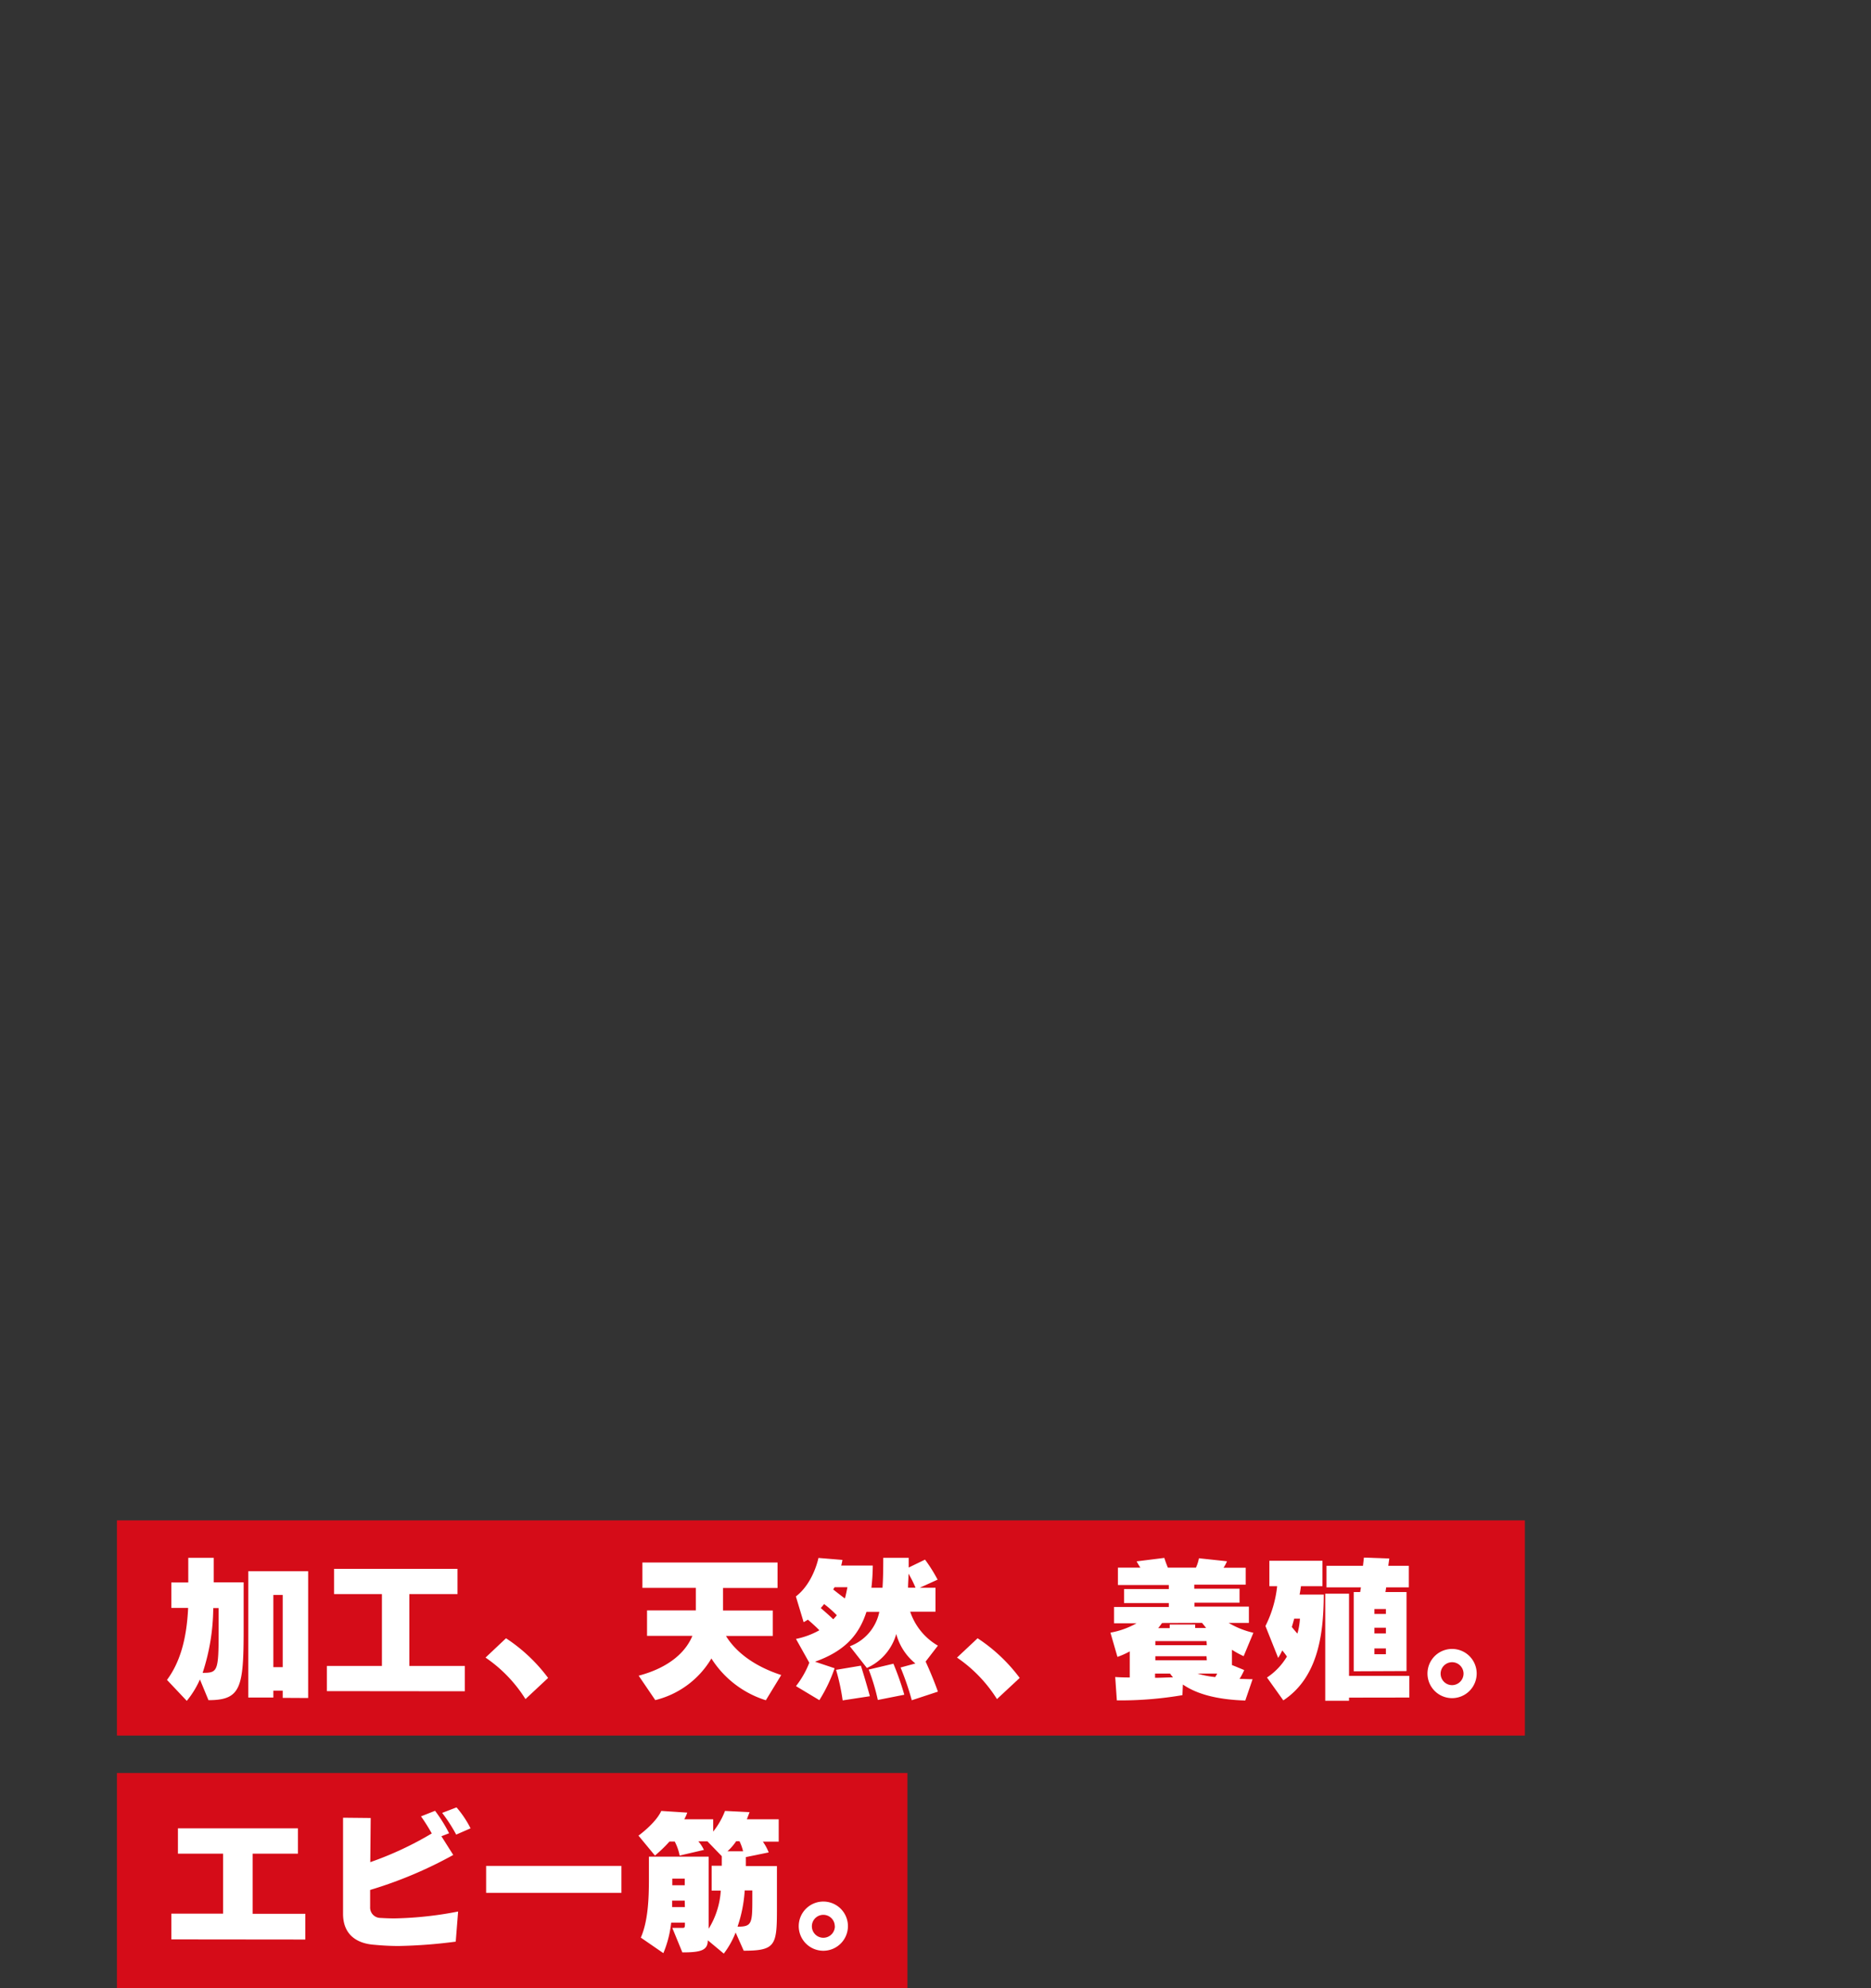
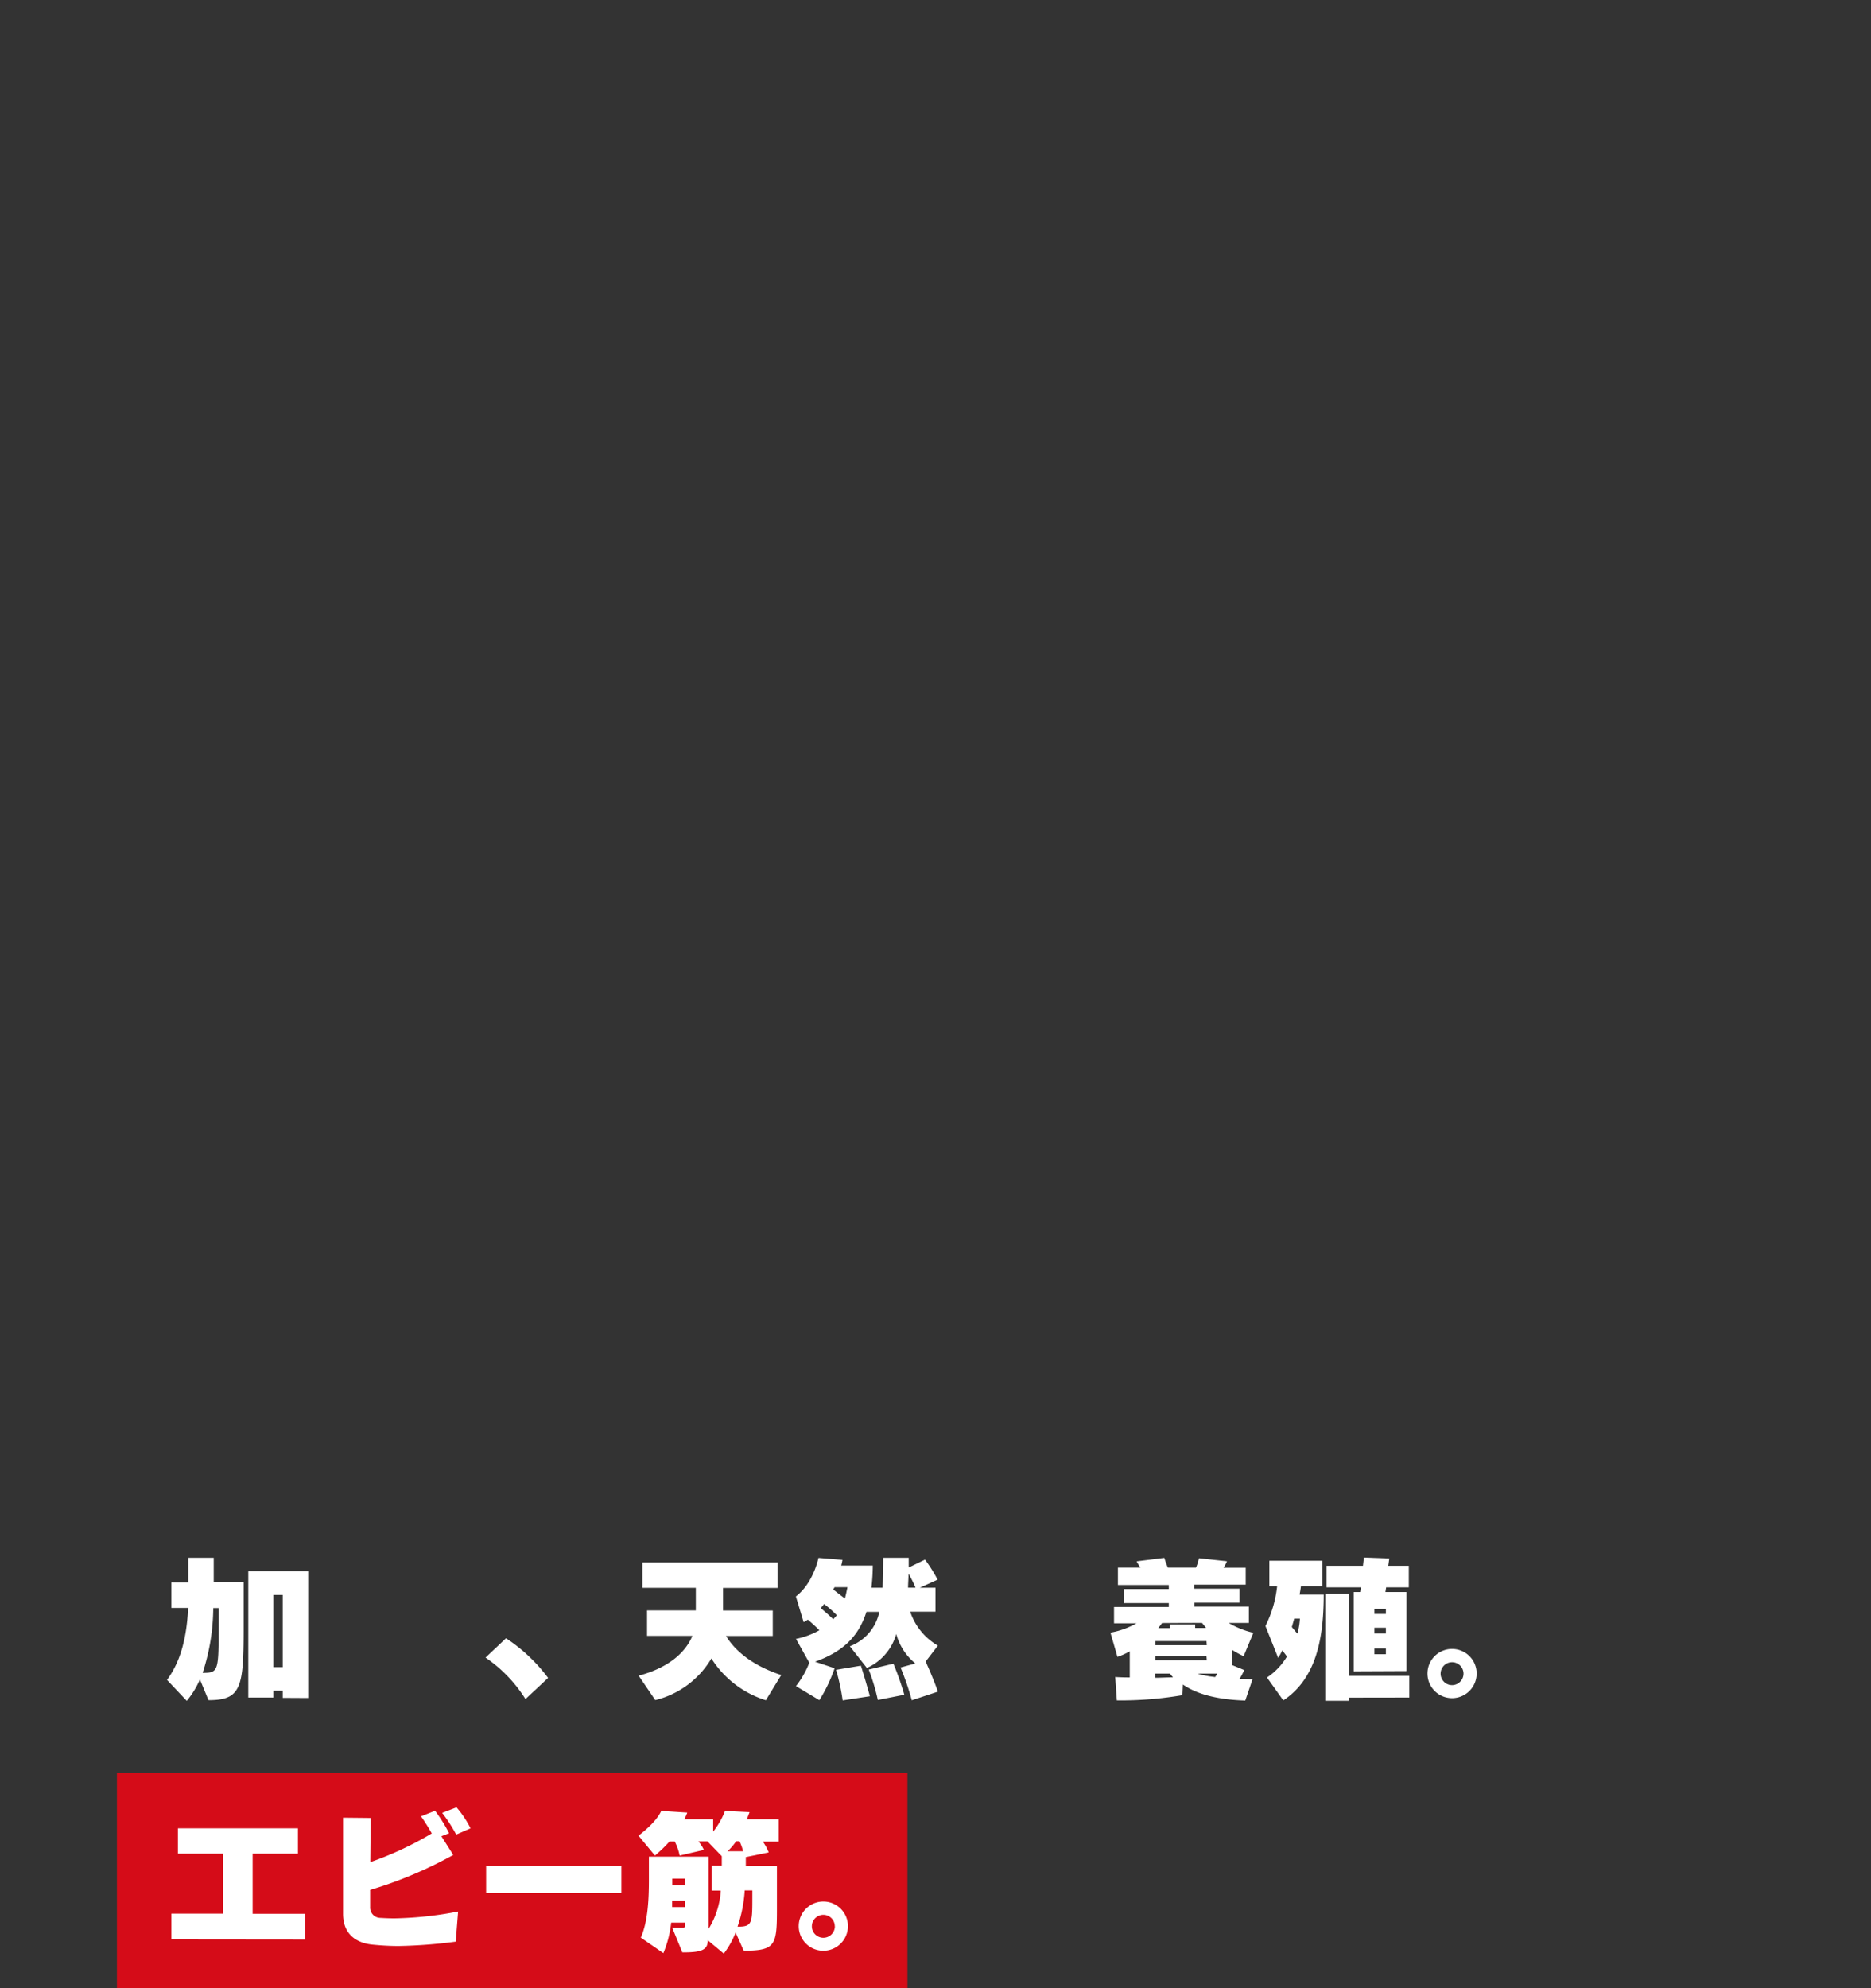
<svg xmlns="http://www.w3.org/2000/svg" id="design" viewBox="0 0 400 425">
  <rect x="0" y="0" width="400" height="425" fill="#333333" stroke="none" />
  <defs>
    <style>.cls-1{fill:none;}.cls-2{fill:#d50c18;}.cls-3{fill:#fff;}</style>
  </defs>
  <title>idx_box_txt-9</title>
  <rect class="cls-1" width="400" height="400" />
-   <rect class="cls-2" x="25" y="325" width="301" height="46" />
  <rect class="cls-2" x="25" y="379" width="169" height="46" />
  <path class="cls-3" d="M42.74,359a19.39,19.39,0,0,1-2.81,4.58L35.7,359.1c2.63-3.55,4.2-8.38,4.52-15.39H36.63v-5.44h3.62V333h5.44v5.25h6.4v1.41c0,3.29,0,6.11,0,8.57,0,12.54-.58,15.2-7.52,15.2Zm4-15.26H45.59a45.18,45.18,0,0,1-2.27,13.85c3.2,0,3.42-.25,3.42-8.89Zm13.7,19.2V361.4h-2v1.47H53.08v-27h12.8v27.1Zm0-22h-2v15.43h2Z" />
-   <path class="cls-3" d="M69.88,361.5v-5.38H81.65V340.76H71.42v-5.4H97.81v5.4H87.51v15.36H99.38v5.41Z" />
  <path class="cls-3" d="M112.34,363.2a30,30,0,0,0-8.54-8.87l4.38-4.13a35.41,35.41,0,0,1,9,8.48Z" />
  <path class="cls-3" d="M163.73,363.45a21.3,21.3,0,0,1-11.64-8.93,19.28,19.28,0,0,1-12,8.9l-3.55-5.22c6.75-1.79,10.14-5.24,11.48-8.51h-9.69v-5.44h10.43v-4.83H137.34V334h28.89v5.44H154.58v4.83h10.63v5.44h-10c1.38,2.27,4.61,6,11.81,8.35Z" />
  <path class="cls-3" d="M194.93,363.45a57.93,57.93,0,0,0-2.4-7l3.17-.86a12.17,12.17,0,0,1-4.09-6.3,11.33,11.33,0,0,1-6.28,7.26l-3.64-4.64a10,10,0,0,0,6.3-7.36h-2.75c-1.54,4.74-4.42,8.32-11,10.66l4.19,1.4a32.58,32.58,0,0,1-3.26,6.82l-5-3a19.67,19.67,0,0,0,2.85-5l-2.85-5.09a17.09,17.09,0,0,0,5-1.85c-.64-.67-1.57-1.51-2.46-2.27a8.93,8.93,0,0,1-.9.54l-1.66-5.5c3.77-2.88,4.83-8.23,4.83-8.23l5.12.42a9.34,9.34,0,0,1-.26,1.21h6.75a44.36,44.36,0,0,1-.29,4.74h2.37c.13-1.89.16-4,.16-6.4h5.44v2.08l3.49-1.69a32.58,32.58,0,0,1,2.69,4.28l-3.81,1.73H200v5.12h-5.41a13.29,13.29,0,0,0,5.92,7.26l-2.62,3.4c1.63,3.55,2.62,6.39,2.62,6.43Zm-18.75-20.57c-.12.19-.57.7-.7.86,1.05.93,2.05,1.79,2.65,2.4a8.93,8.93,0,0,0,.77-.86A22.93,22.93,0,0,0,176.18,342.88Zm2.24-3.59-.29.48c.52.42,2,1.57,2.5,1.92.19-.64.42-1.79.54-2.4Zm1.73,24.19a45,45,0,0,0-1.41-6.53l5.31-.89c1,3.17,1.92,6.49,1.92,6.53Zm7.52-.09a43.61,43.61,0,0,0-1.95-6.5l5.28-1.25a60.23,60.23,0,0,1,2.33,6.63Zm8.06-24a24.8,24.8,0,0,0-1.5-3c0,1.06-.1,2-.1,3Z" />
-   <path class="cls-3" d="M213.14,363.2a30.12,30.12,0,0,0-8.54-8.87L209,350.2a35.41,35.41,0,0,1,9,8.48Z" />
  <path class="cls-3" d="M266.23,363.51c-6.85-.22-10.82-1.69-13.34-3.42l-.1,2.27a78.48,78.48,0,0,1-13.73,1.12h-.29l-.35-5s1.22.1,3.11.1V353a16.15,16.15,0,0,1-2.63,1.18L237.4,349a17.52,17.52,0,0,0,5.57-2h-4.8v-3.49h11.71v-.83h-9.57v-3h9.57v-.86H239V335.1h4.8a14.79,14.79,0,0,1-.8-1.34l5.92-.74a22,22,0,0,0,.76,2.08h6a8.57,8.57,0,0,0,.64-2l6,.64a8,8,0,0,1-.74,1.38h4.74v3.62H255.32v.86H265v3h-9.63v.83H267v3.49h-4.32a18.4,18.4,0,0,0,5.28,2.11l-2.08,5a20,20,0,0,1-2.5-1.37v3.26L266,357a14.64,14.64,0,0,1-1,1.89c.9,0,1.83.06,2.79.06Zm-8.29-12.7H247v.87h11Zm0,3.23H247v.87h11Zm-11,3.71v.9c1.24,0,2.52-.09,3.84-.09-.23-.26-.45-.55-.64-.81Zm1.5-10.81c-.22.29-.48.67-.83,1.09h2.46v-.77h5.44V348h2.34c-.29-.39-.61-.77-.87-1.09Zm7.58,10.81a18.75,18.75,0,0,0,3.78.74,6.45,6.45,0,0,0,.42-.74Z" />
  <path class="cls-3" d="M270.87,358.59a13.91,13.91,0,0,0,4.26-4.48,12.82,12.82,0,0,0-1-1.31,12.38,12.38,0,0,1-.87,1.6l-2.72-6.82a24.64,24.64,0,0,0,2.5-8.51h-1.66v-5.44h11.35v5.44h-4.6s-.13,1-.29,1.79H283c0,9.22-1.54,17.92-8.64,22.62ZM276.69,346s-.22.83-.51,1.79c0,0,.8,1,1.19,1.41a14.33,14.33,0,0,0,.54-3.2Zm11.72,16.89v.67h-5.09V340.67h5.09v17.57H301.3v4.63Zm1-5.63V340.32h1.38l.16-1h-7.36v-4.61h7.8l.2-1.76,5.43.2-.22,1.56h4.39v4.61h-4.84l-.16,1h4.51v16.89Zm6.88-13.31h-2.46V345h2.46Zm0,4h-2.46v1.22h2.46Zm0,4.42h-2.46v1.24h2.46Z" />
  <path class="cls-3" d="M310.42,363a5.26,5.26,0,1,1,5.28-5.24A5.27,5.27,0,0,1,310.42,363Zm2.47-5.24a2.45,2.45,0,1,0-2.47,2.46A2.47,2.47,0,0,0,312.89,357.79Z" />
  <path class="cls-3" d="M36.63,414.57v-5.5l11.07,0V396.24l-9.66,0v-5.41H63.7v5.41l-9.69,0V409.1l11.26,0v5.5Z" />
  <path class="cls-3" d="M97.43,415.05a107.1,107.1,0,0,1-12.19.93c-1.83,0-3.62-.1-5.57-.29-3.33-.32-6.33-2.08-6.33-6.59V388.56l5.91.06-.09,9.44a71.63,71.63,0,0,0,13.15-6.14,42.15,42.15,0,0,0-2.3-3.65l3-1.19a32,32,0,0,1,3,4.8l-1.64.64,2.53,4A89.77,89.77,0,0,1,79.13,404c0,1.53,0,2.81,0,3.65a2.21,2.21,0,0,0,2.21,2.33c1,.06,2,.1,3,.1a77.31,77.31,0,0,0,13.6-1.47Zm.1-22.88a33.35,33.35,0,0,0-3-4.64l3.07-1.18a21.69,21.69,0,0,1,3,4.48Z" />
  <path class="cls-3" d="M103.93,404.62v-5.76h28.92v5.76Z" />
  <path class="cls-3" d="M157.27,413.1a18.71,18.71,0,0,1-2.53,4.51l-3.42-2.85c0,2.15-1.47,2.59-5.44,2.59l-2.15-5.24h2c.7,0,.7,0,.7-1.12h-2.94a23.39,23.39,0,0,1-1.67,6.52L137,414.19c1.54-3.52,1.73-8.32,1.73-12.45v-4.86h12.77V412.3a17.5,17.5,0,0,0,2.59-8.1v-.06h-1.95v-5.31h2.17v-2.05l-3.07-3.17H149.3a8.15,8.15,0,0,1,1.19,1.83l-5.19,1.21a11,11,0,0,0-1.05-3h-1.12a30,30,0,0,1-3.11,3l-3.52-4.26s3.68-2.65,4.87-5.28l5.56.36a9.07,9.07,0,0,1-.64,1.43h6.18v2.63a16.69,16.69,0,0,0,2.53-4.42l5.25.26-.58,1.53h6.81v4.77h-3.39a10.72,10.72,0,0,1,1.25,2.31l-4.89,1v1.92h6.65v9c0,7.9-.22,9.09-7.1,9.09Zm-10.88-6.82H143.7c0,.39,0,1.06,0,1.38h2.72Zm0-4.7h-2.66V403h2.66Zm11-8a12,12,0,0,1-1.86,2.15h3.33a9.75,9.75,0,0,0-.77-2.15Zm3.45,10.53h-1.63a29.52,29.52,0,0,1-1.53,7.74c3,0,3.16-.6,3.16-5.76Z" />
  <path class="cls-3" d="M176,417a5.26,5.26,0,1,1,5.28-5.24A5.27,5.27,0,0,1,176,417Zm2.47-5.24a2.45,2.45,0,1,0-2.47,2.46A2.47,2.47,0,0,0,178.49,411.79Z" />
</svg>